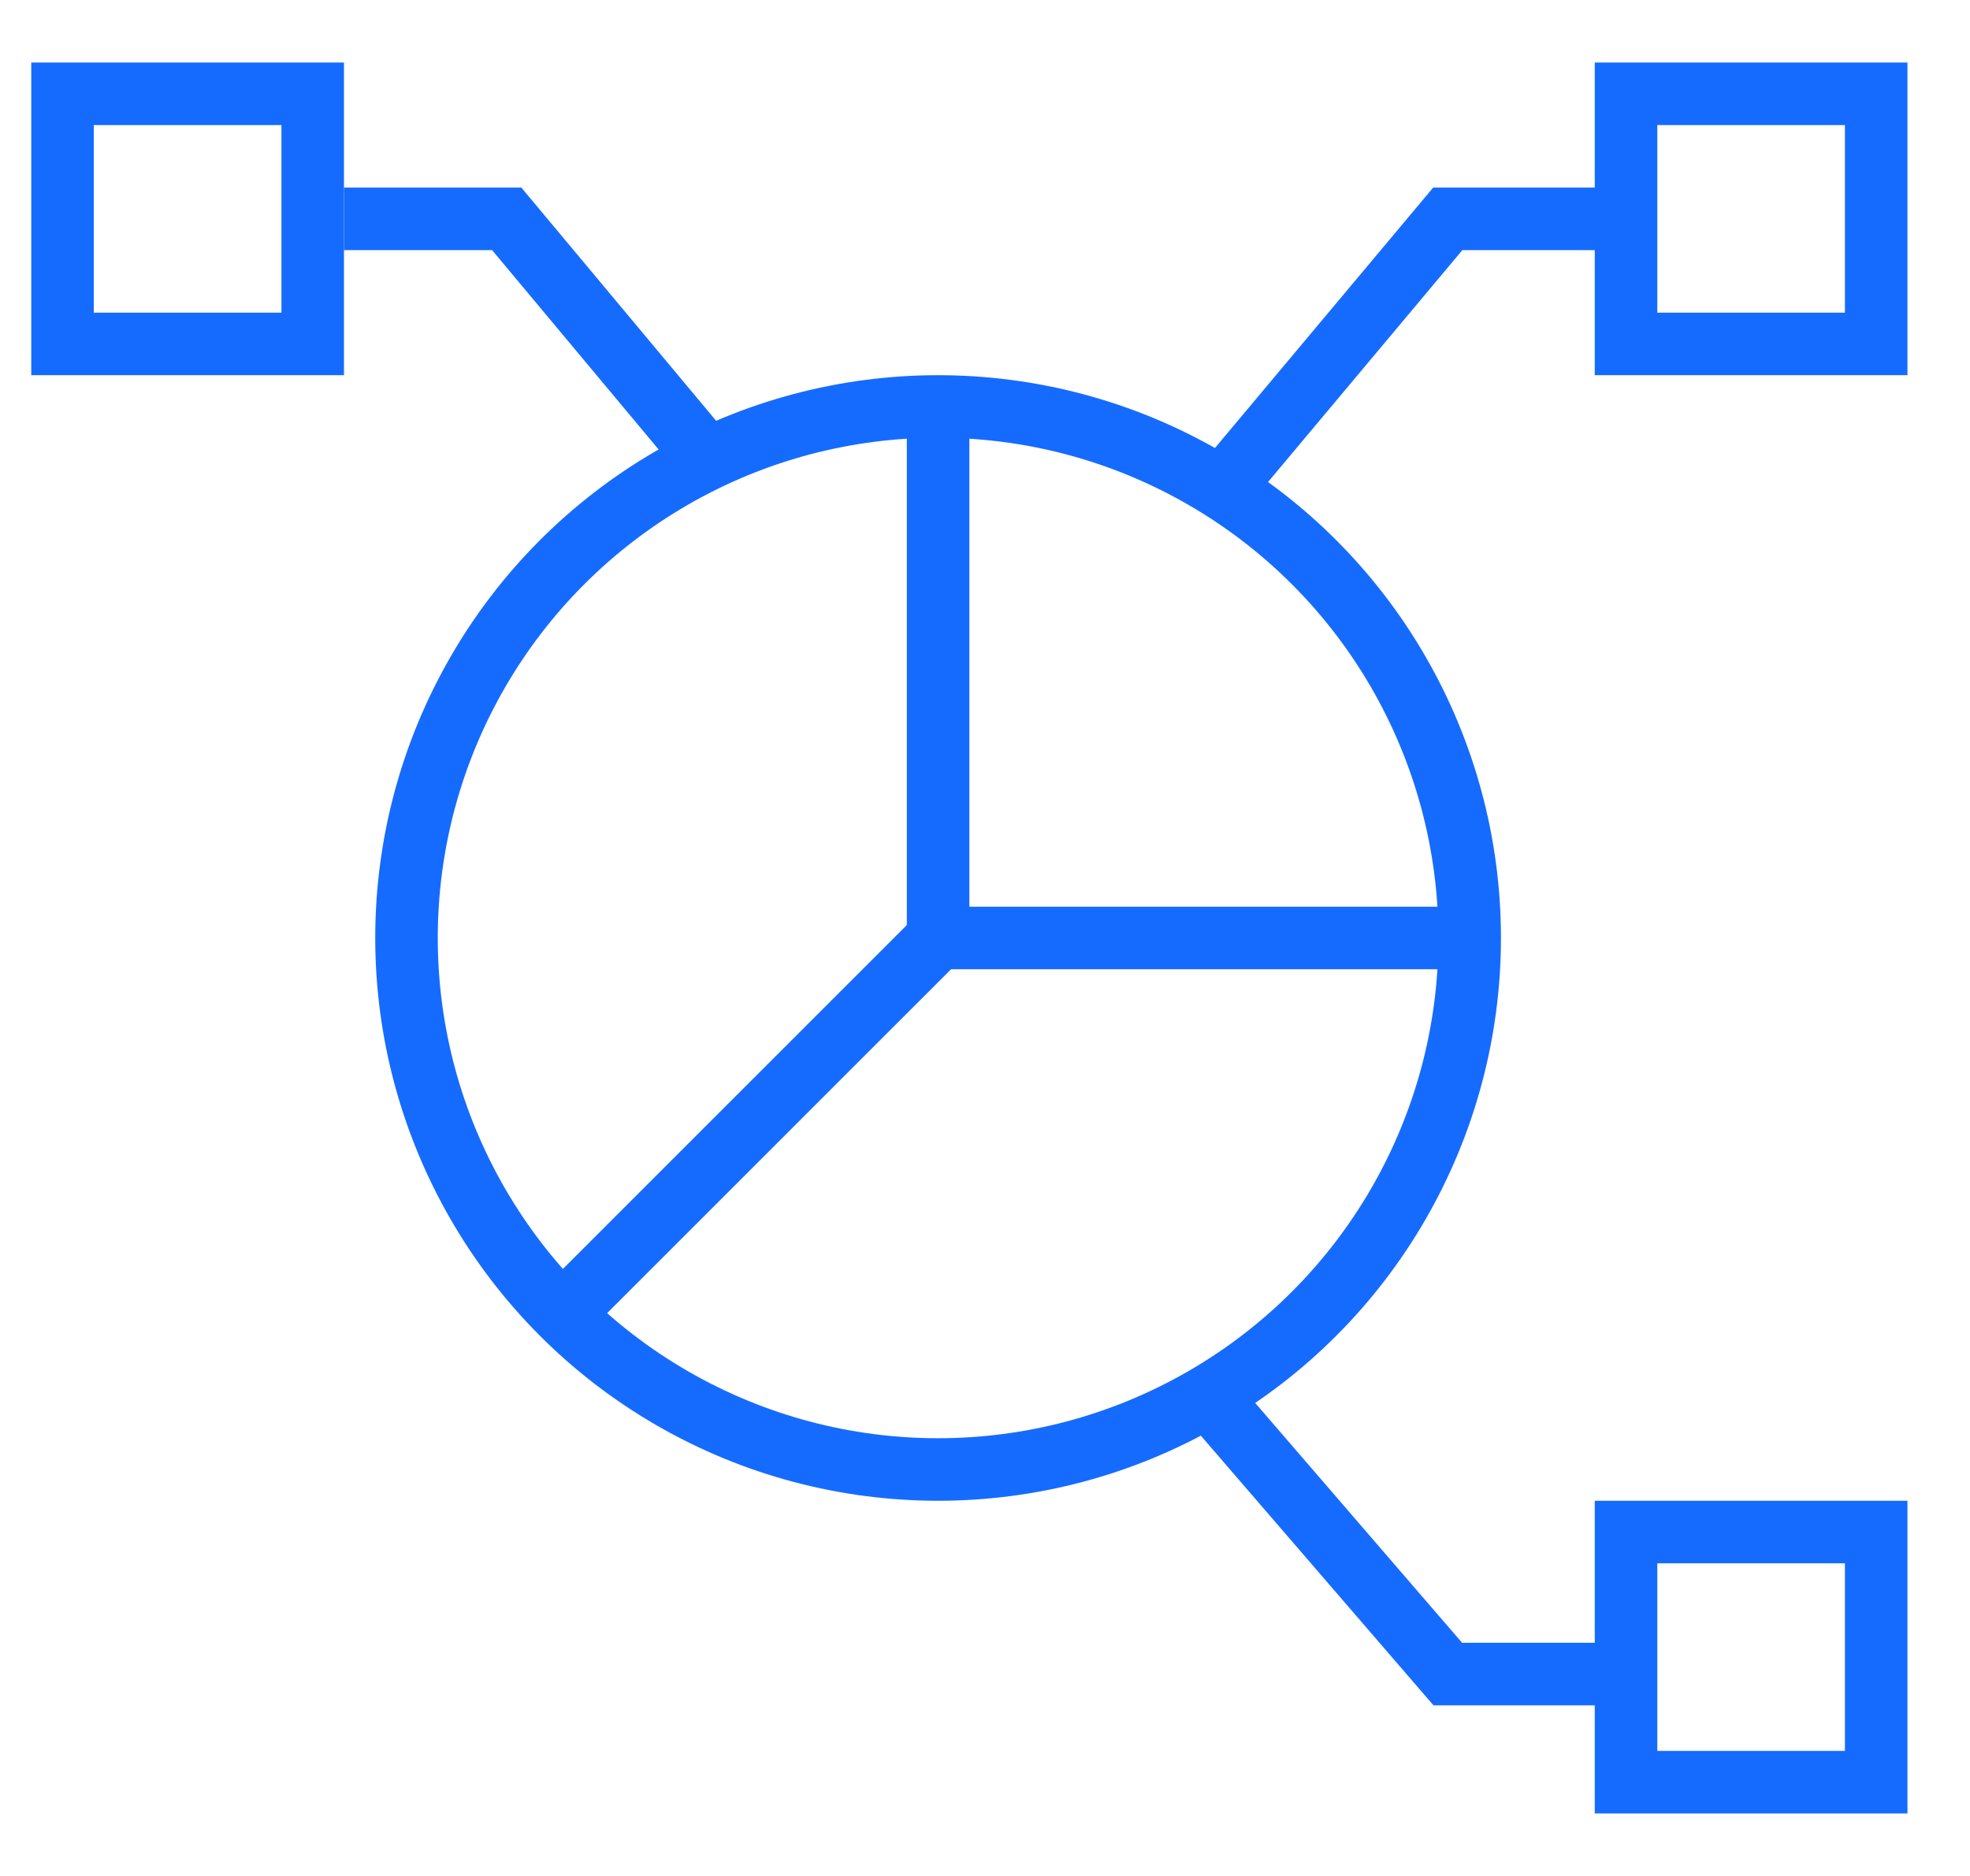
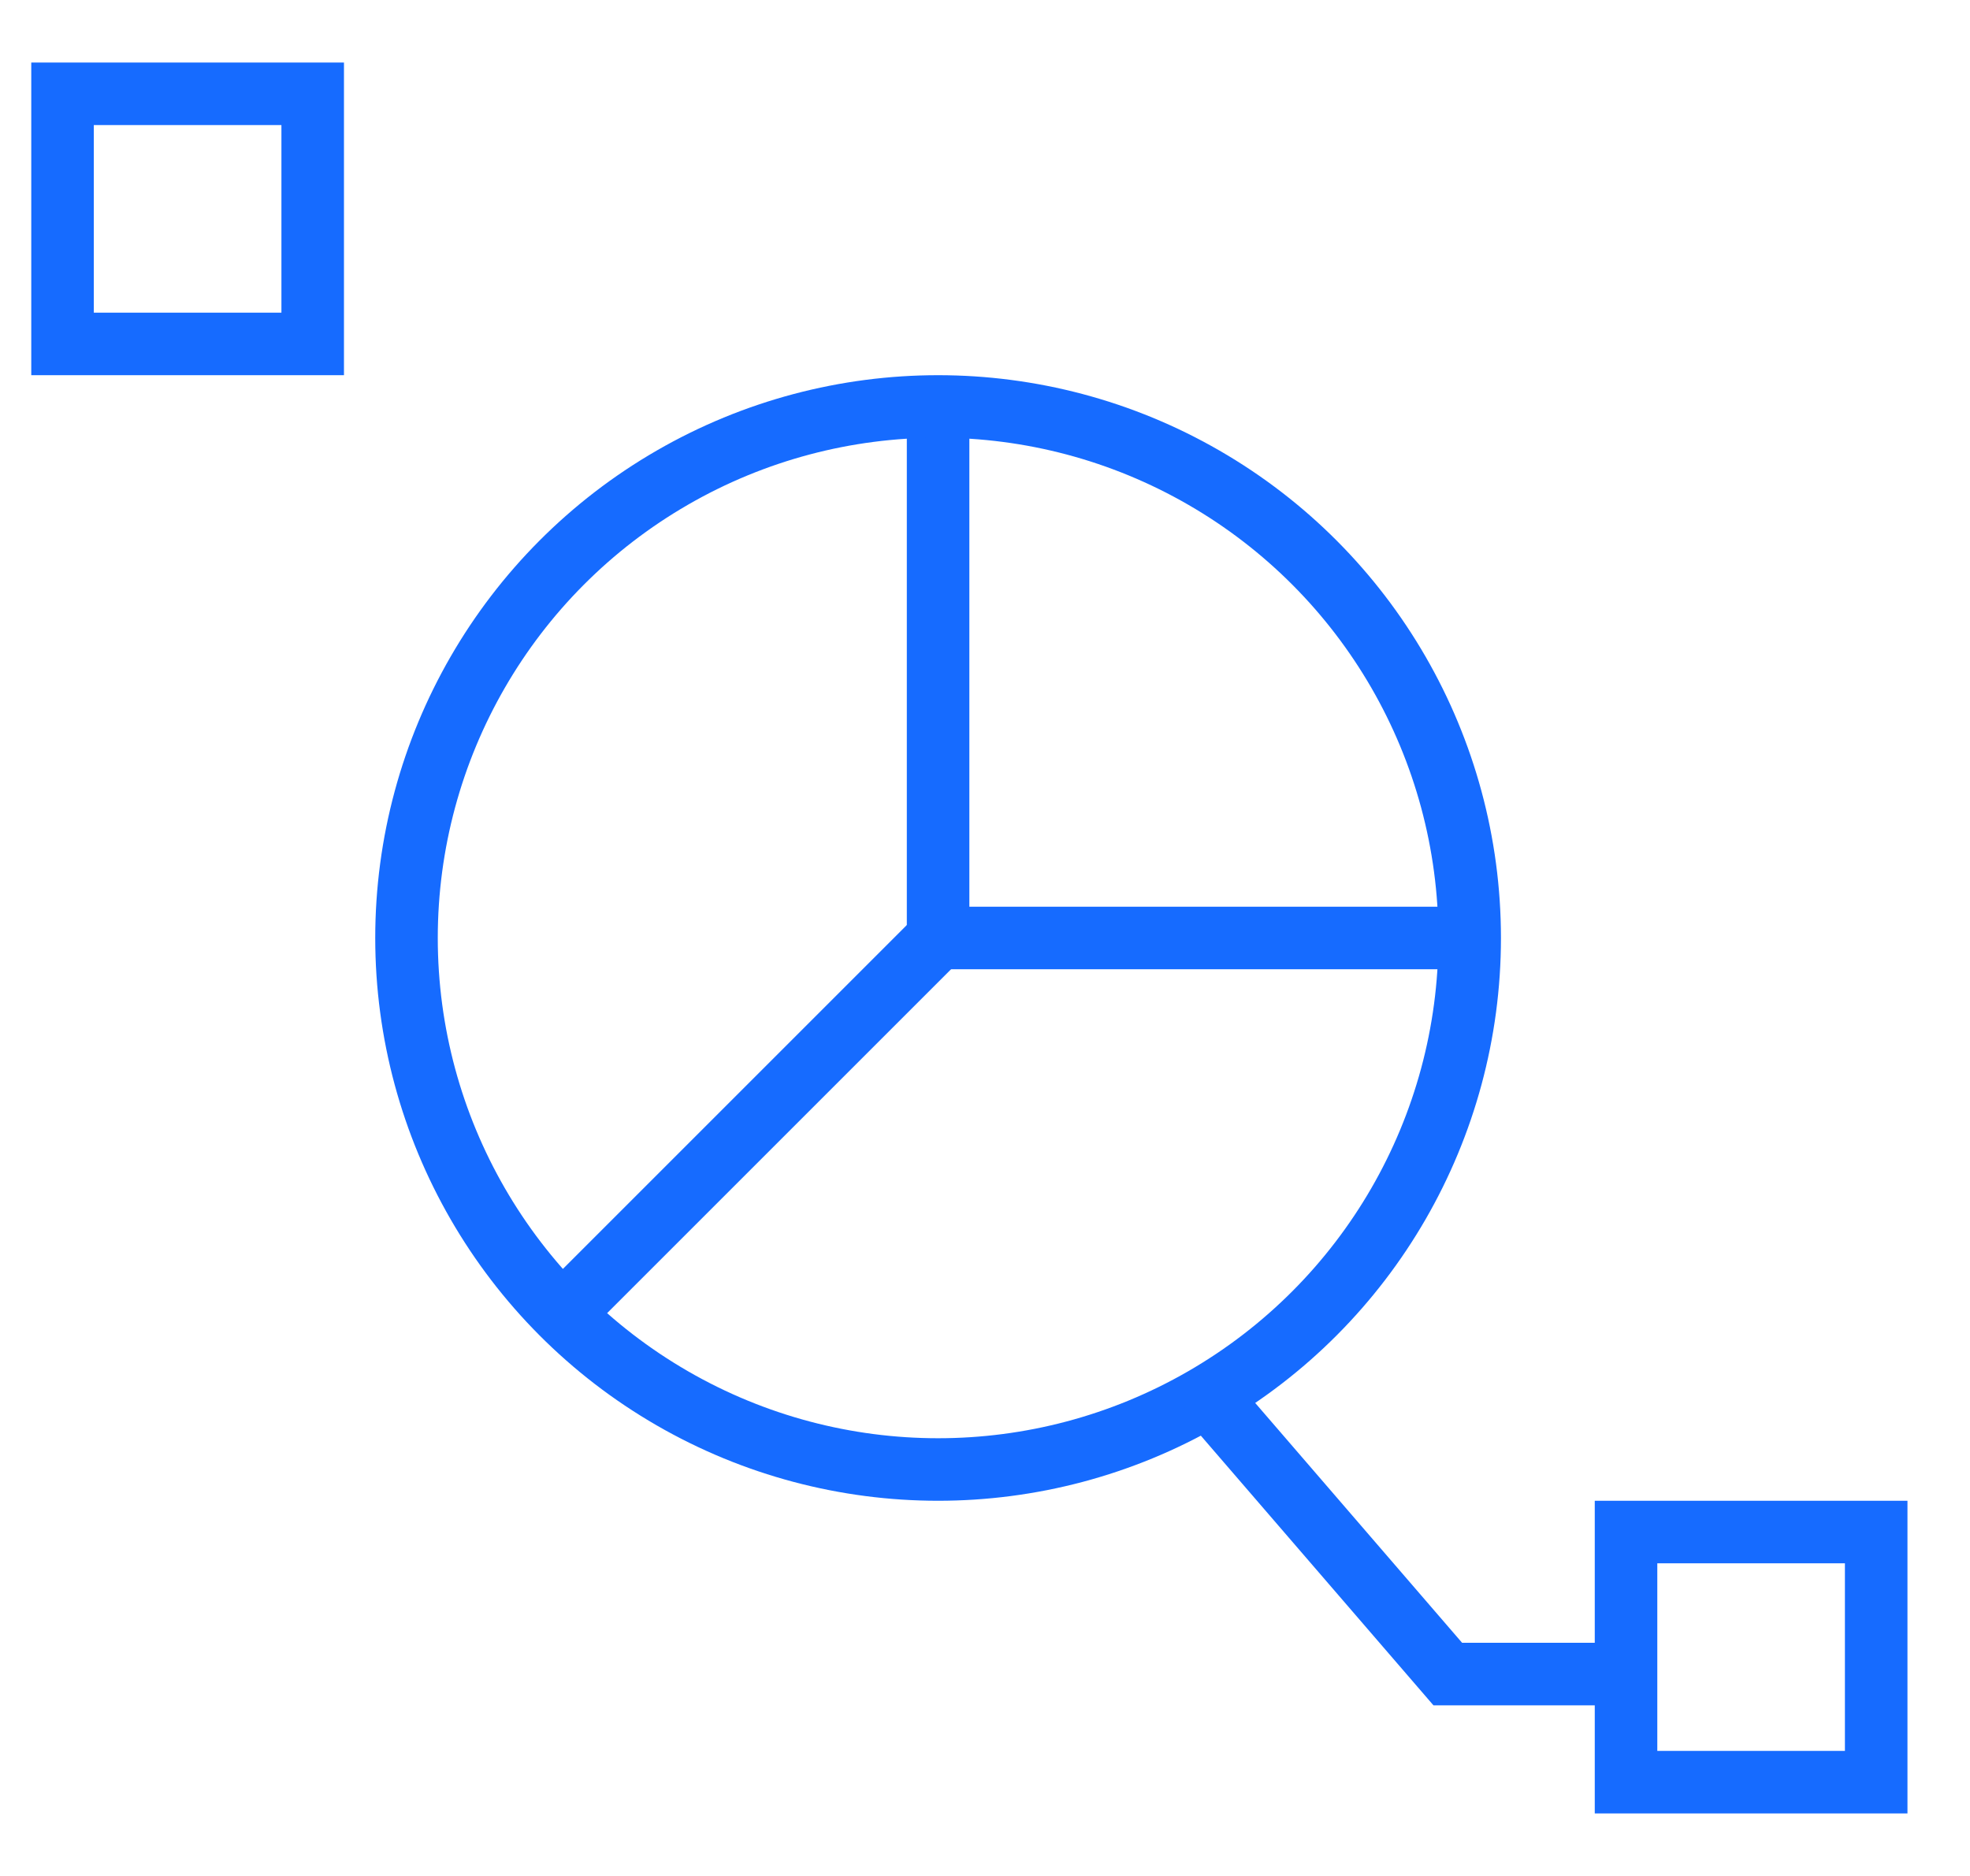
<svg xmlns="http://www.w3.org/2000/svg" width="63px" height="60px" viewBox="0 0 63 60" version="1.1">
  <title>Get granular data</title>
  <g id="Get-granular-data" stroke="none" stroke-width="1" fill="none" fill-rule="evenodd">
    <g id="chart-pie-35" transform="translate(13, 13)" stroke="#166BFF" stroke-width="2">
      <polyline id="Path" points="17 0 17 17 34 17" />
      <line x1="17" y1="17" x2="5.1" y2="28.9" id="Path" />
      <circle id="Oval" stroke-linecap="square" cx="17" cy="17" r="17" />
    </g>
    <rect id="Rectangle-Copy-2" stroke="#166BFF" stroke-width="2" x="52" y="49" width="8" height="8" />
-     <rect id="Rectangle" stroke="#166BFF" stroke-width="2" x="52" y="3" width="8" height="8" />
    <rect id="Rectangle-Copy" stroke="#166BFF" stroke-width="2" x="2" y="3" width="8" height="8" />
-     <polyline id="Path-2-Copy" stroke="#166BFF" stroke-width="2" transform="translate(16.752, 10.771) scale(-1, 1) translate(-16.752, -10.771) " points="22.504 7 17.299 7 11 14.542" />
-     <polyline id="Path-2-Copy-3" stroke="#166BFF" stroke-width="2" points="51.504 7 46.299 7 39.177 15.5" />
    <polyline id="Path-2-Copy-4" stroke="#166BFF" stroke-width="2" transform="translate(45.002, 49.021) scale(1, -1) translate(-45.002, -49.021) " points="51.504 44.5 46.299 44.5 38.5 53.542" />
  </g>
</svg>